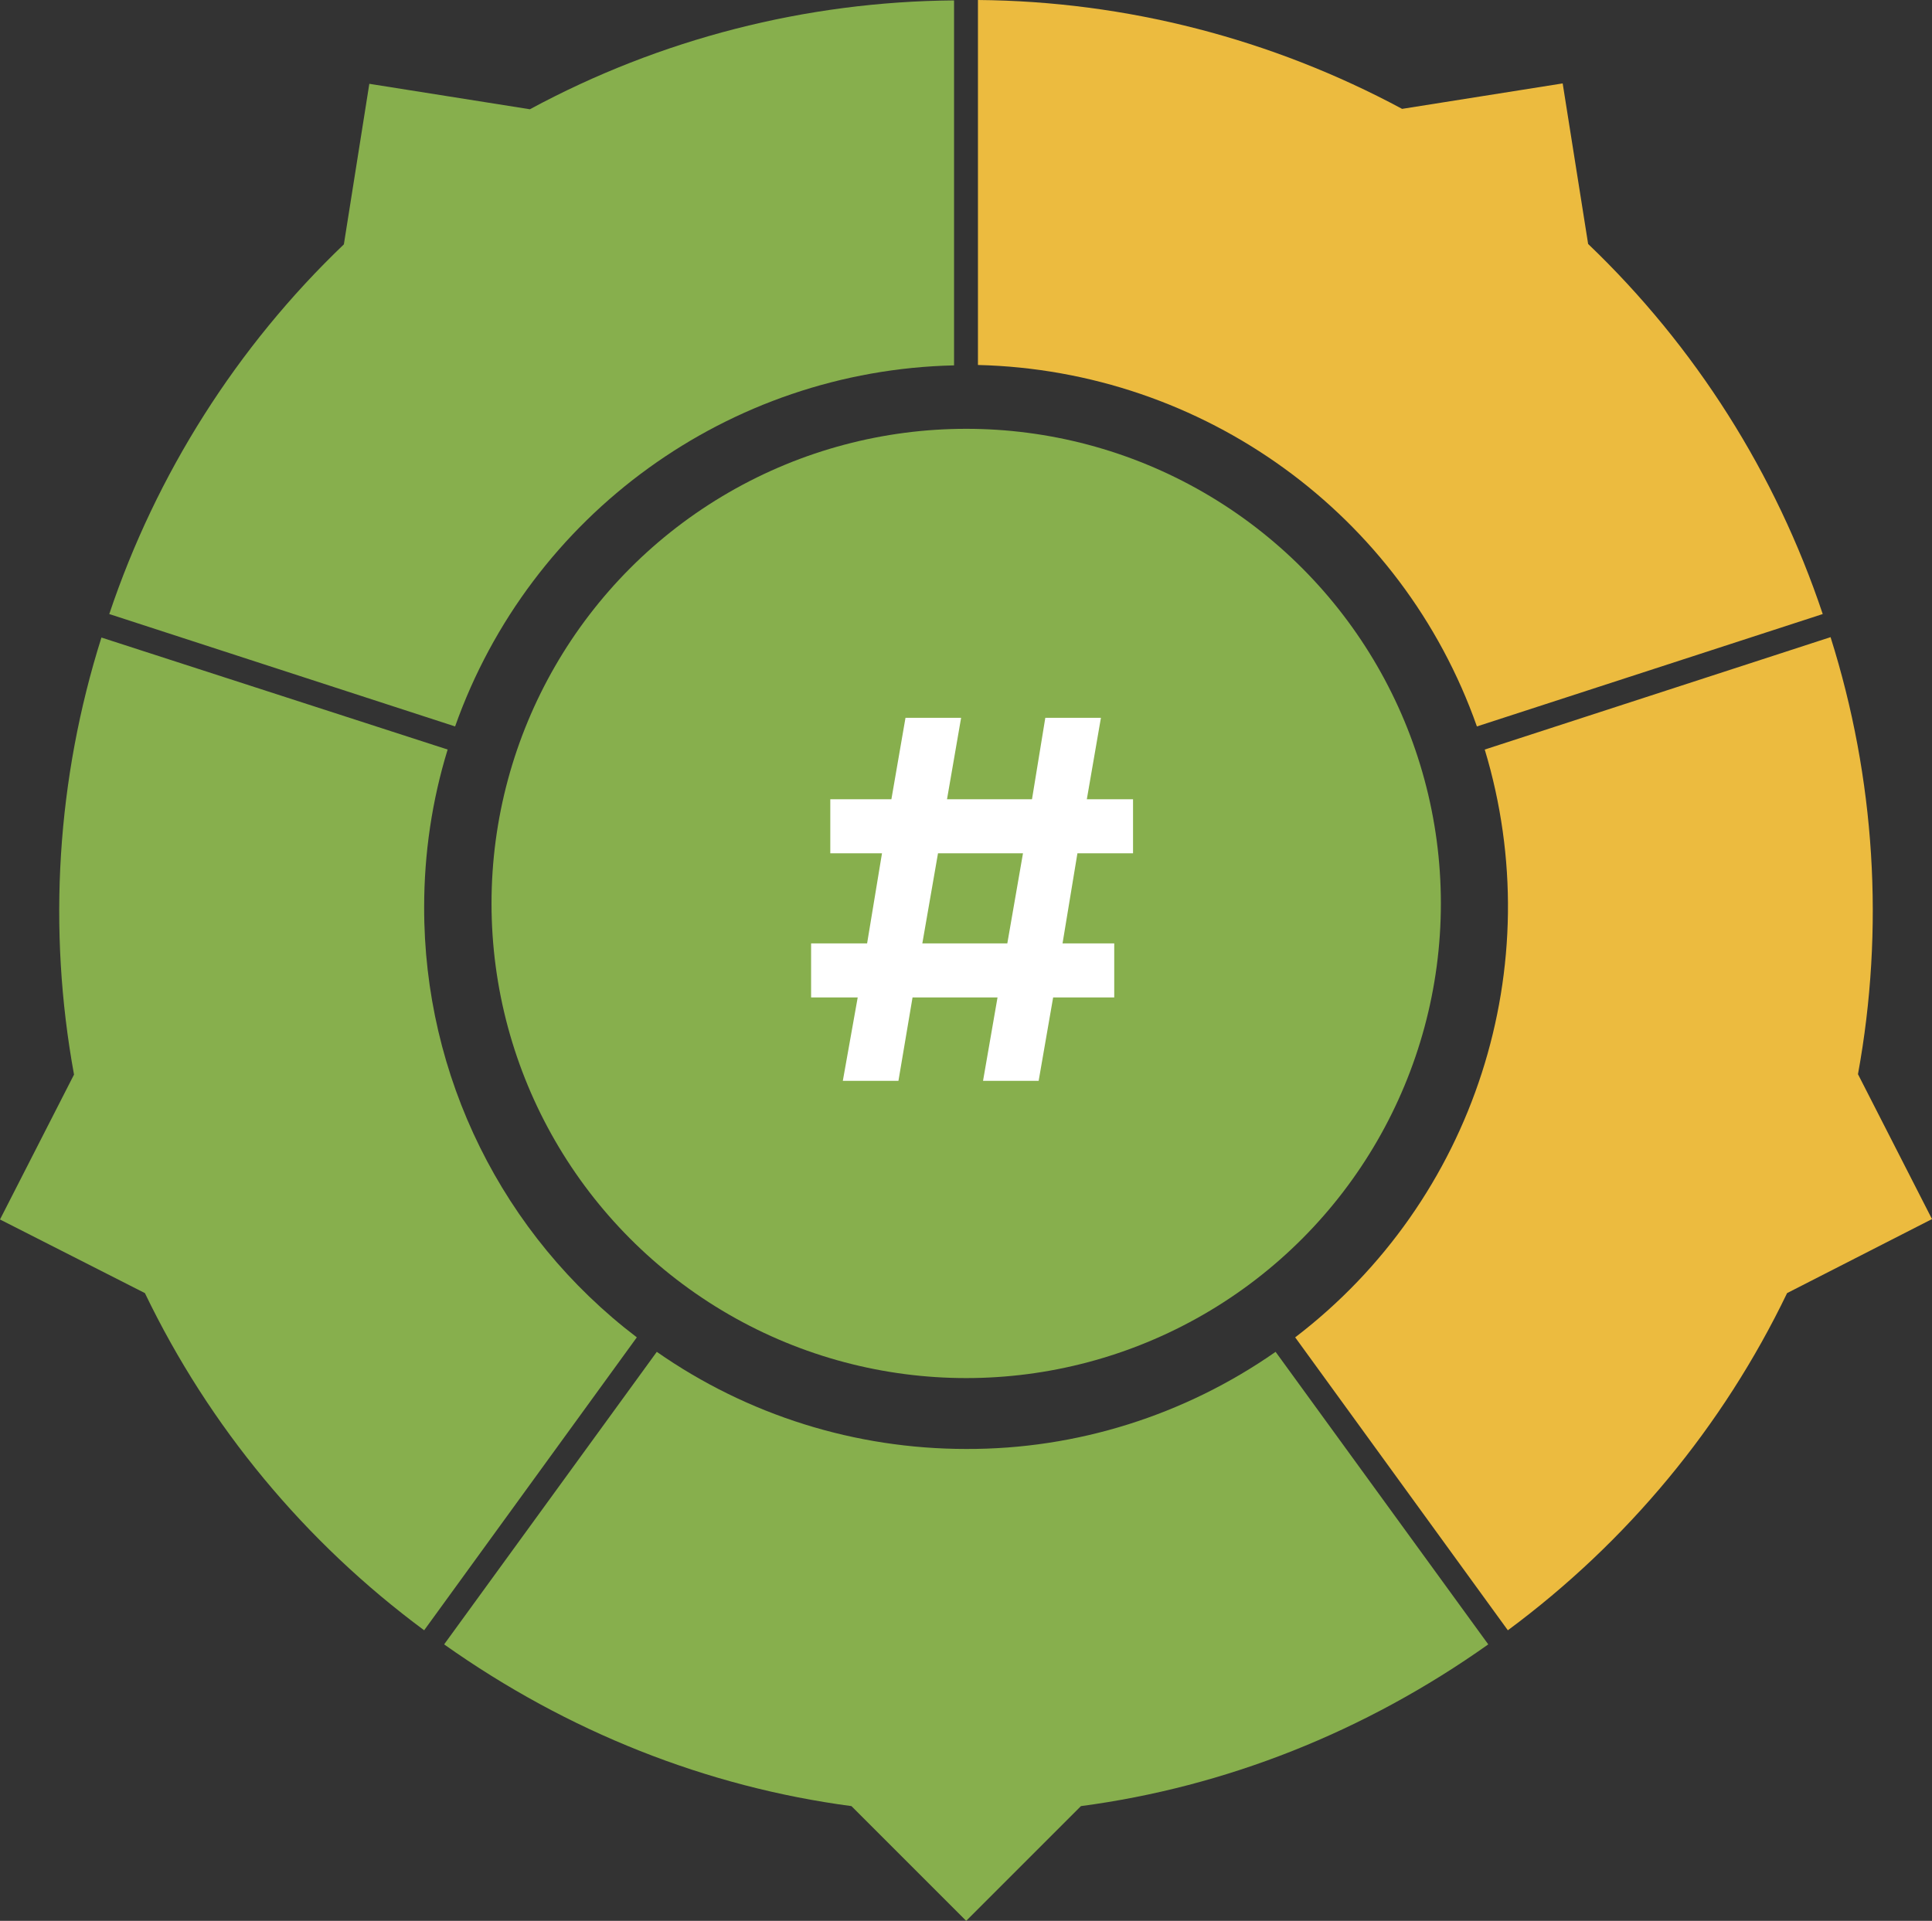
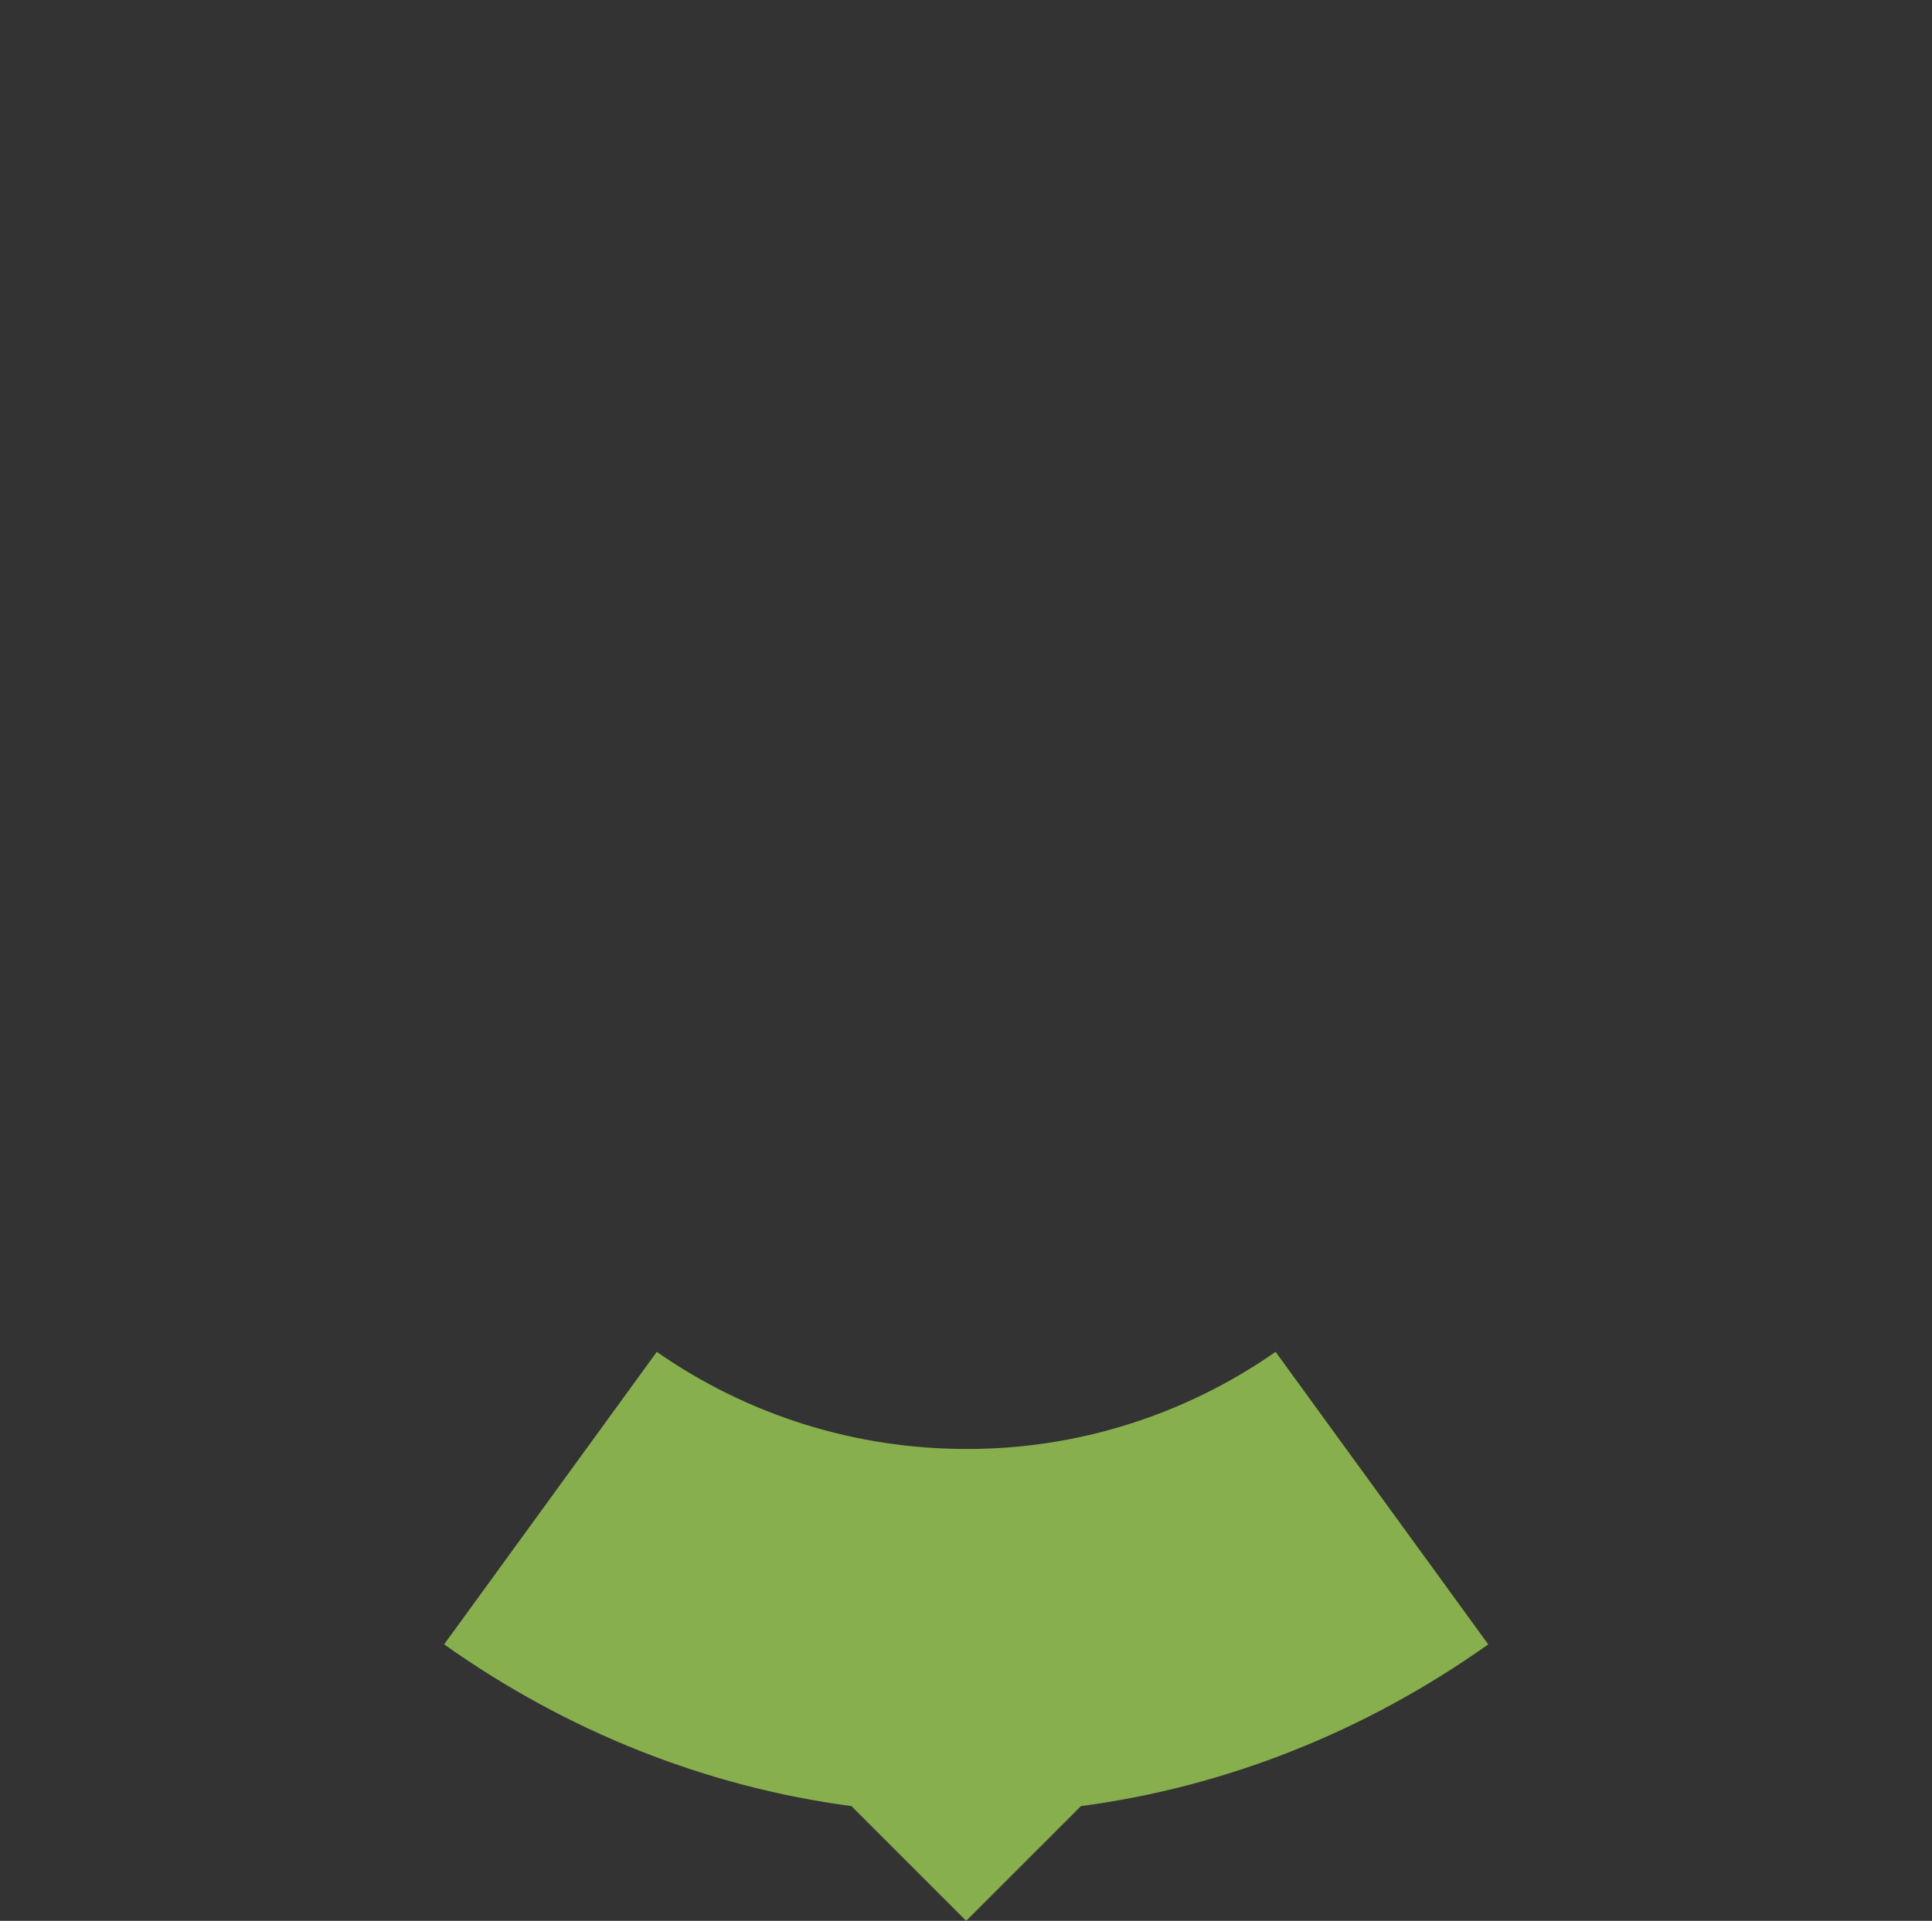
<svg xmlns="http://www.w3.org/2000/svg" version="1.1" id="compasses" x="0" y="0" viewBox="0 0 493.3 490.5" style="enable-background:new 0 0 493.3 490.5" xml:space="preserve">
  <rect x="0" y="0" width="493.3" height="490.5" fill="#333333" stroke="none" />
  <style>.st0{fill:#87af4d}.st1{fill:#ecbb3f}</style>
-   <circle class="st0" cx="246.7" cy="230.7" r="121.2" />
  <path class="st0" d="M246.7 370c-28.3 0-55.8-8.6-79-24.8l-54.3 74.7c31.6 22.4 67.1 36.4 104 41.3l29.3 29.3 29.3-29.3c36.9-4.9 72.4-18.9 104-41.3l-54.3-74.7c-23.2 16.2-50.8 24.9-79 24.8z" />
-   <path class="st1" d="M474.4 274.3c6.8-37.2 4.4-75.5-7-111.6l-88.3 28.7c16.7 55.2-2.6 115.1-48.4 150.1l54.3 74.8c30.4-22.5 54.9-52 71.3-86.1l37-18.9-18.9-37zM377.1 185.5l88.3-28.7c-12-35.9-32.5-68.3-59.9-94.5l-6.5-41-41 6.5C324.7 9.9 287.5.3 249.7 0v93.2c57.6 1.4 108.3 38.1 127.4 92.3z" />
-   <path class="st0" d="M243.6 93.3V.1c-37.8.3-75 9.8-108.3 27.8l-41-6.5-6.5 41C60.5 88.5 39.9 121 27.9 156.8l88.3 28.7c19.2-54.2 69.9-90.9 127.4-92.2zM108.3 231.6c0-13.6 2-27.2 6-40.2l-88.4-28.6c-11.4 36.1-13.8 74.4-7 111.6L0 311.4l37 18.8c16.4 34.1 40.9 63.6 71.3 86.1l54.3-74.8c-34.3-26.1-54.4-66.7-54.3-109.9z" />
  <g style="enable-background:new">
-     <path d="M219 254.7h-11.9v-13.8h14.3l3.8-23H212v-13.8h15.6l3.6-20.8h14.2l-3.6 20.8h21.7l3.4-20.8h14.2l-3.6 20.8h11.8v13.8h-14.2l-3.8 23h13.2v13.8h-15.6l-3.7 21.3H251l3.7-21.3H233l-3.6 21.3h-14.2l3.8-21.3zm38.2-13.8 4-23h-21.7l-4 23h21.7z" style="fill:#fff" />
-   </g>
+     </g>
</svg>